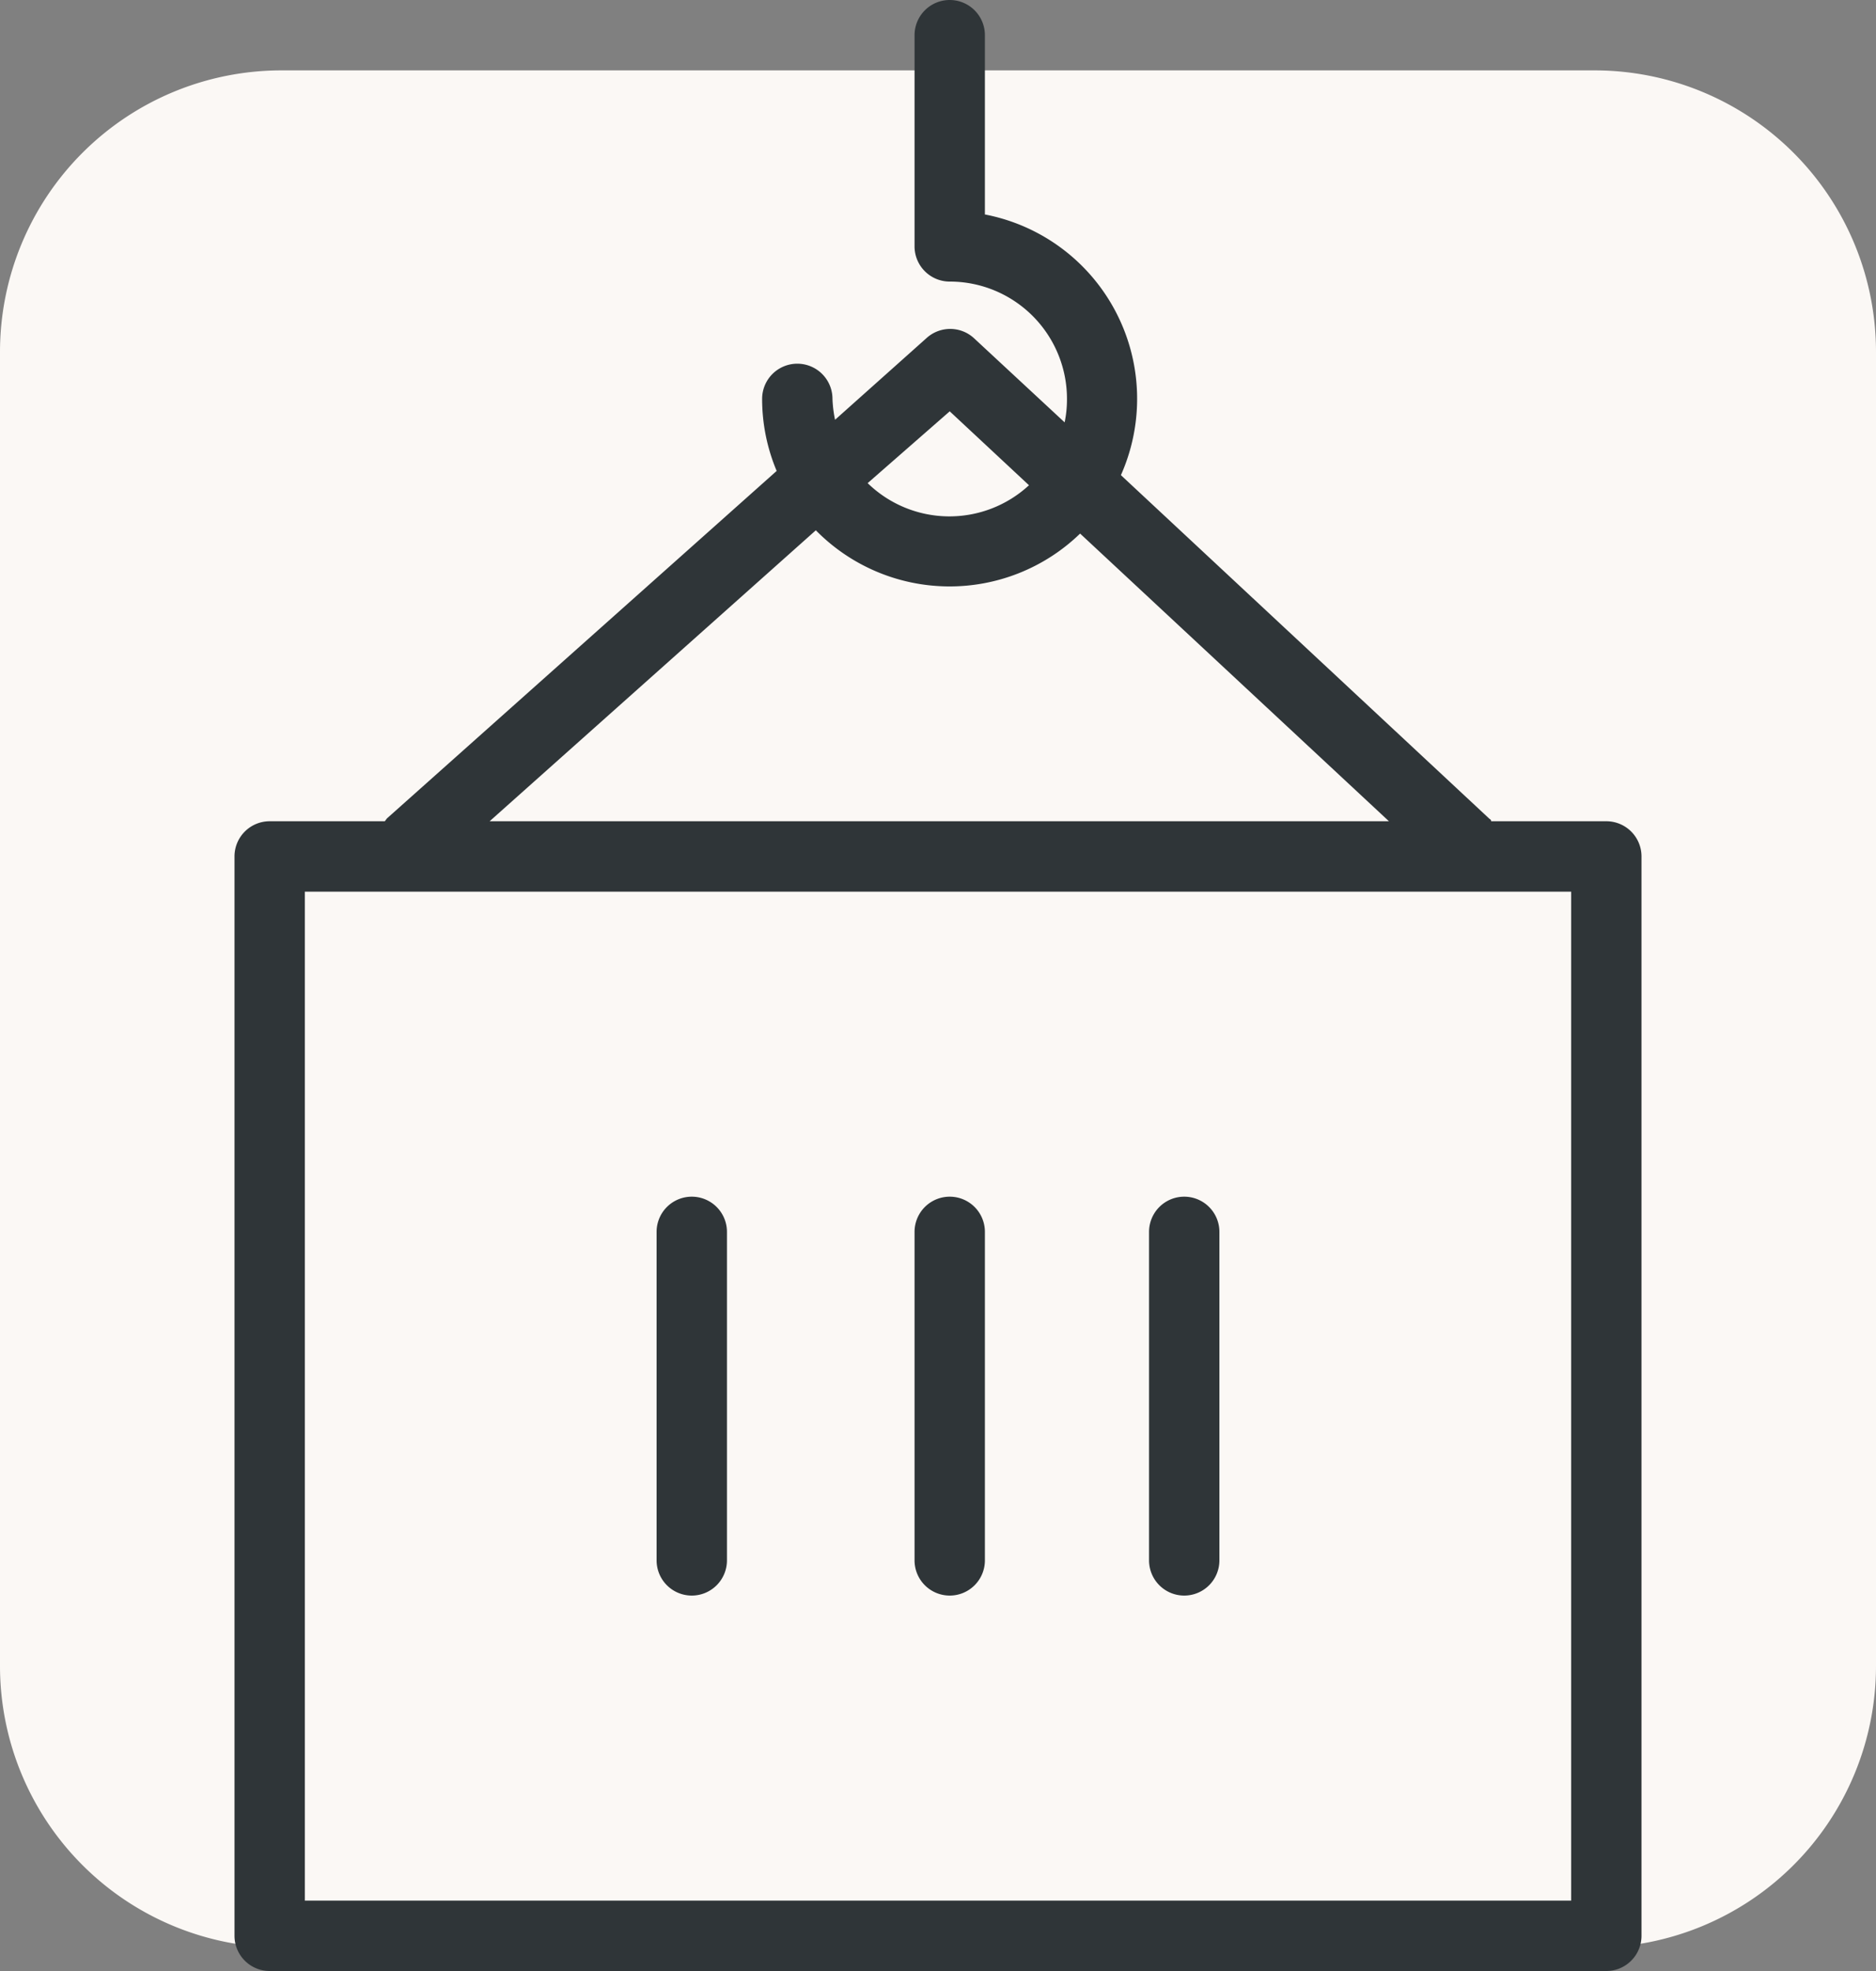
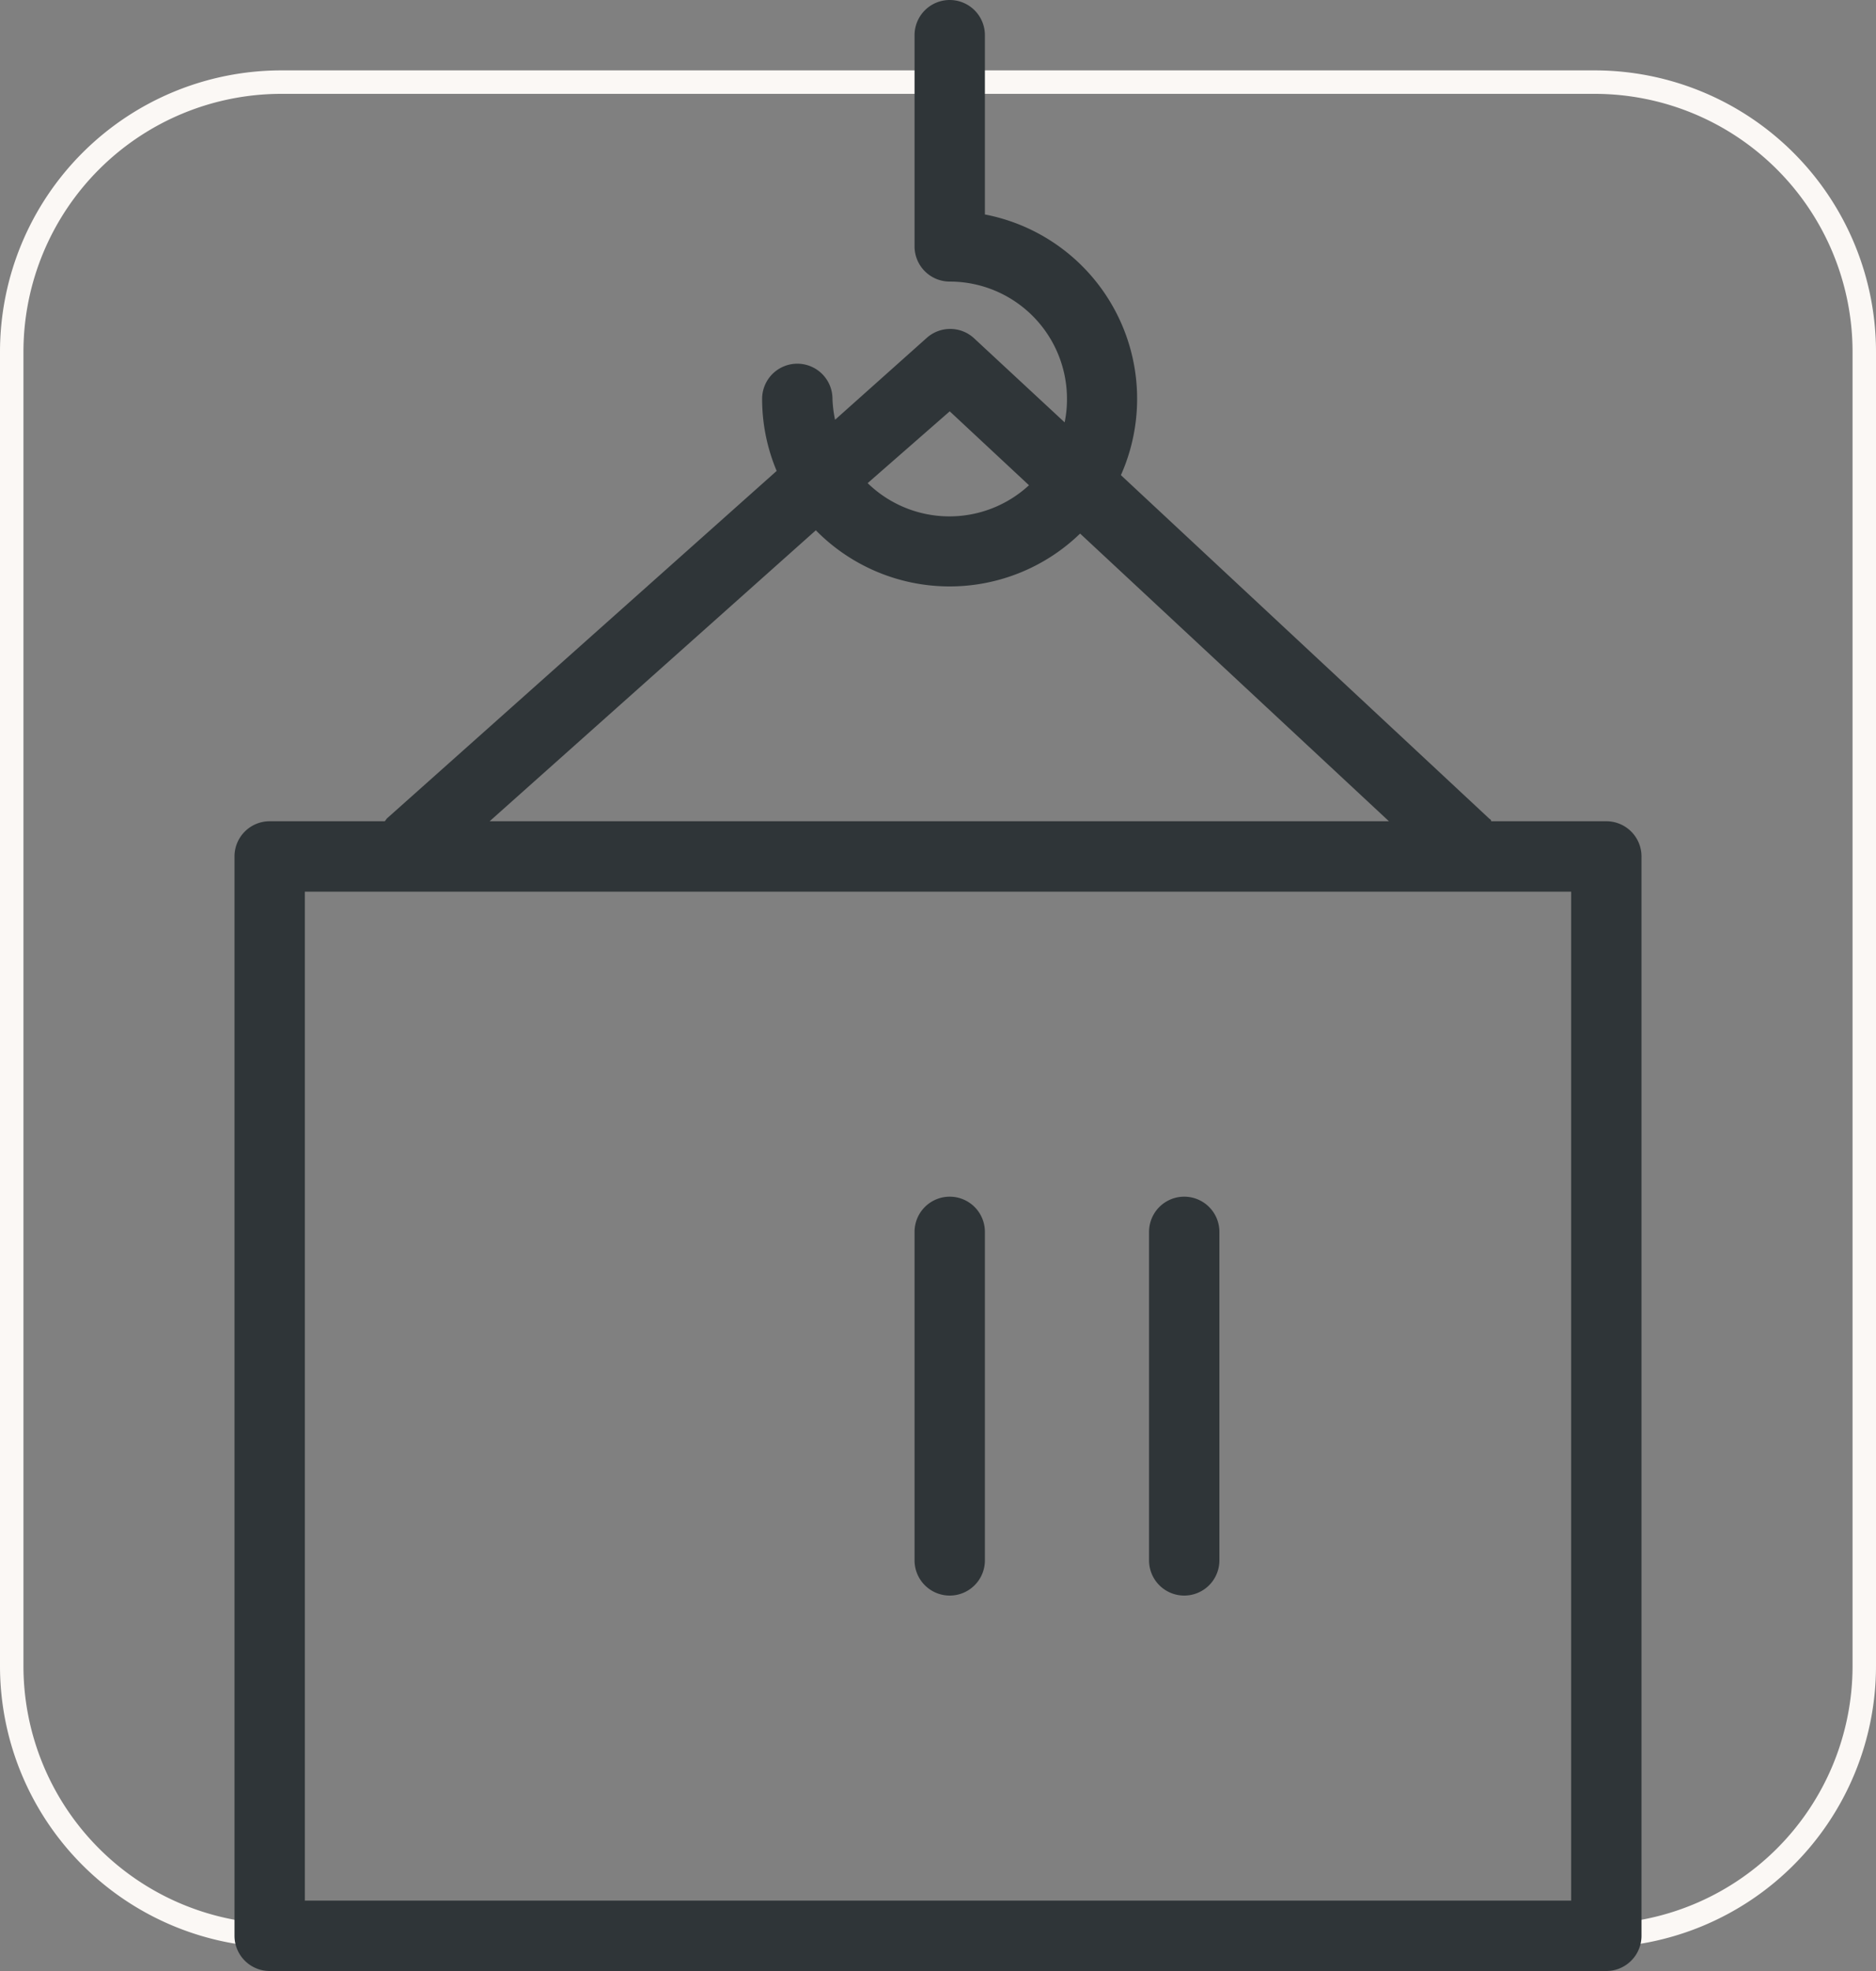
<svg xmlns="http://www.w3.org/2000/svg" viewBox="0 0 80 84">
  <rect x="0" y="0" width="80" height="84" fill="#808080" stroke="none" />
  <defs>
    <style>.cls-1{fill:#fbf8f5;}.cls-2{fill:#2f3538;}</style>
  </defs>
  <title>Ресурс 12</title>
  <g id="Слой_2" data-name="Слой 2">
    <g id="Слой_1-2" data-name="Слой 1">
-       <rect class="cls-1" x="0.5" y="3.5" width="79" height="79" rx="11.5" ry="11.5" />
      <path class="cls-1" d="M68,4A11,11,0,0,1,79,15V71A11,11,0,0,1,68,82H12A11,11,0,0,1,1,71V15A11,11,0,0,1,12,4H68m0-1H12A12,12,0,0,0,0,15V71A12,12,0,0,0,12,83H68A12,12,0,0,0,80,71V15A12,12,0,0,0,68,3Z" />
      <path class="cls-2" d="M68.5,35H63.59a.11.11,0,0,0-.07-.1L47.8,20.25A8,8,0,0,0,42,9.14V1.5a1.5,1.5,0,0,0-3,0v9A1.5,1.5,0,0,0,40.5,12a5,5,0,0,1,5,5,4.78,4.78,0,0,1-.1,1l-3.88-3.6a1.5,1.5,0,0,0-2,0l-3.91,3.49A5.28,5.28,0,0,1,35.5,17a1.5,1.5,0,0,0-3,0,7.91,7.91,0,0,0,.62,3.07L16.5,34.88l-.09.12H11.5A1.5,1.5,0,0,0,10,36.5v46A1.5,1.5,0,0,0,11.5,84h57A1.5,1.5,0,0,0,70,82.5v-46A1.5,1.5,0,0,0,68.5,35Zm-28-17.47,3.38,3.15A5,5,0,0,1,37,20.59ZM34.79,22.6a8,8,0,0,0,11.27.14L59.23,35H20.88ZM67,81H13V38H67Z" />
-       <path class="cls-2" d="M29.5,68A1.5,1.5,0,0,0,31,66.5v-14a1.5,1.5,0,0,0-3,0v14A1.5,1.5,0,0,0,29.5,68Z" />
      <path class="cls-2" d="M40.5,68A1.5,1.5,0,0,0,42,66.5v-14a1.5,1.5,0,0,0-3,0v14A1.5,1.5,0,0,0,40.5,68Z" />
      <path class="cls-2" d="M50.5,68A1.5,1.5,0,0,0,52,66.5v-14a1.5,1.5,0,0,0-3,0v14A1.5,1.5,0,0,0,50.5,68Z" />
    </g>
  </g>
</svg>